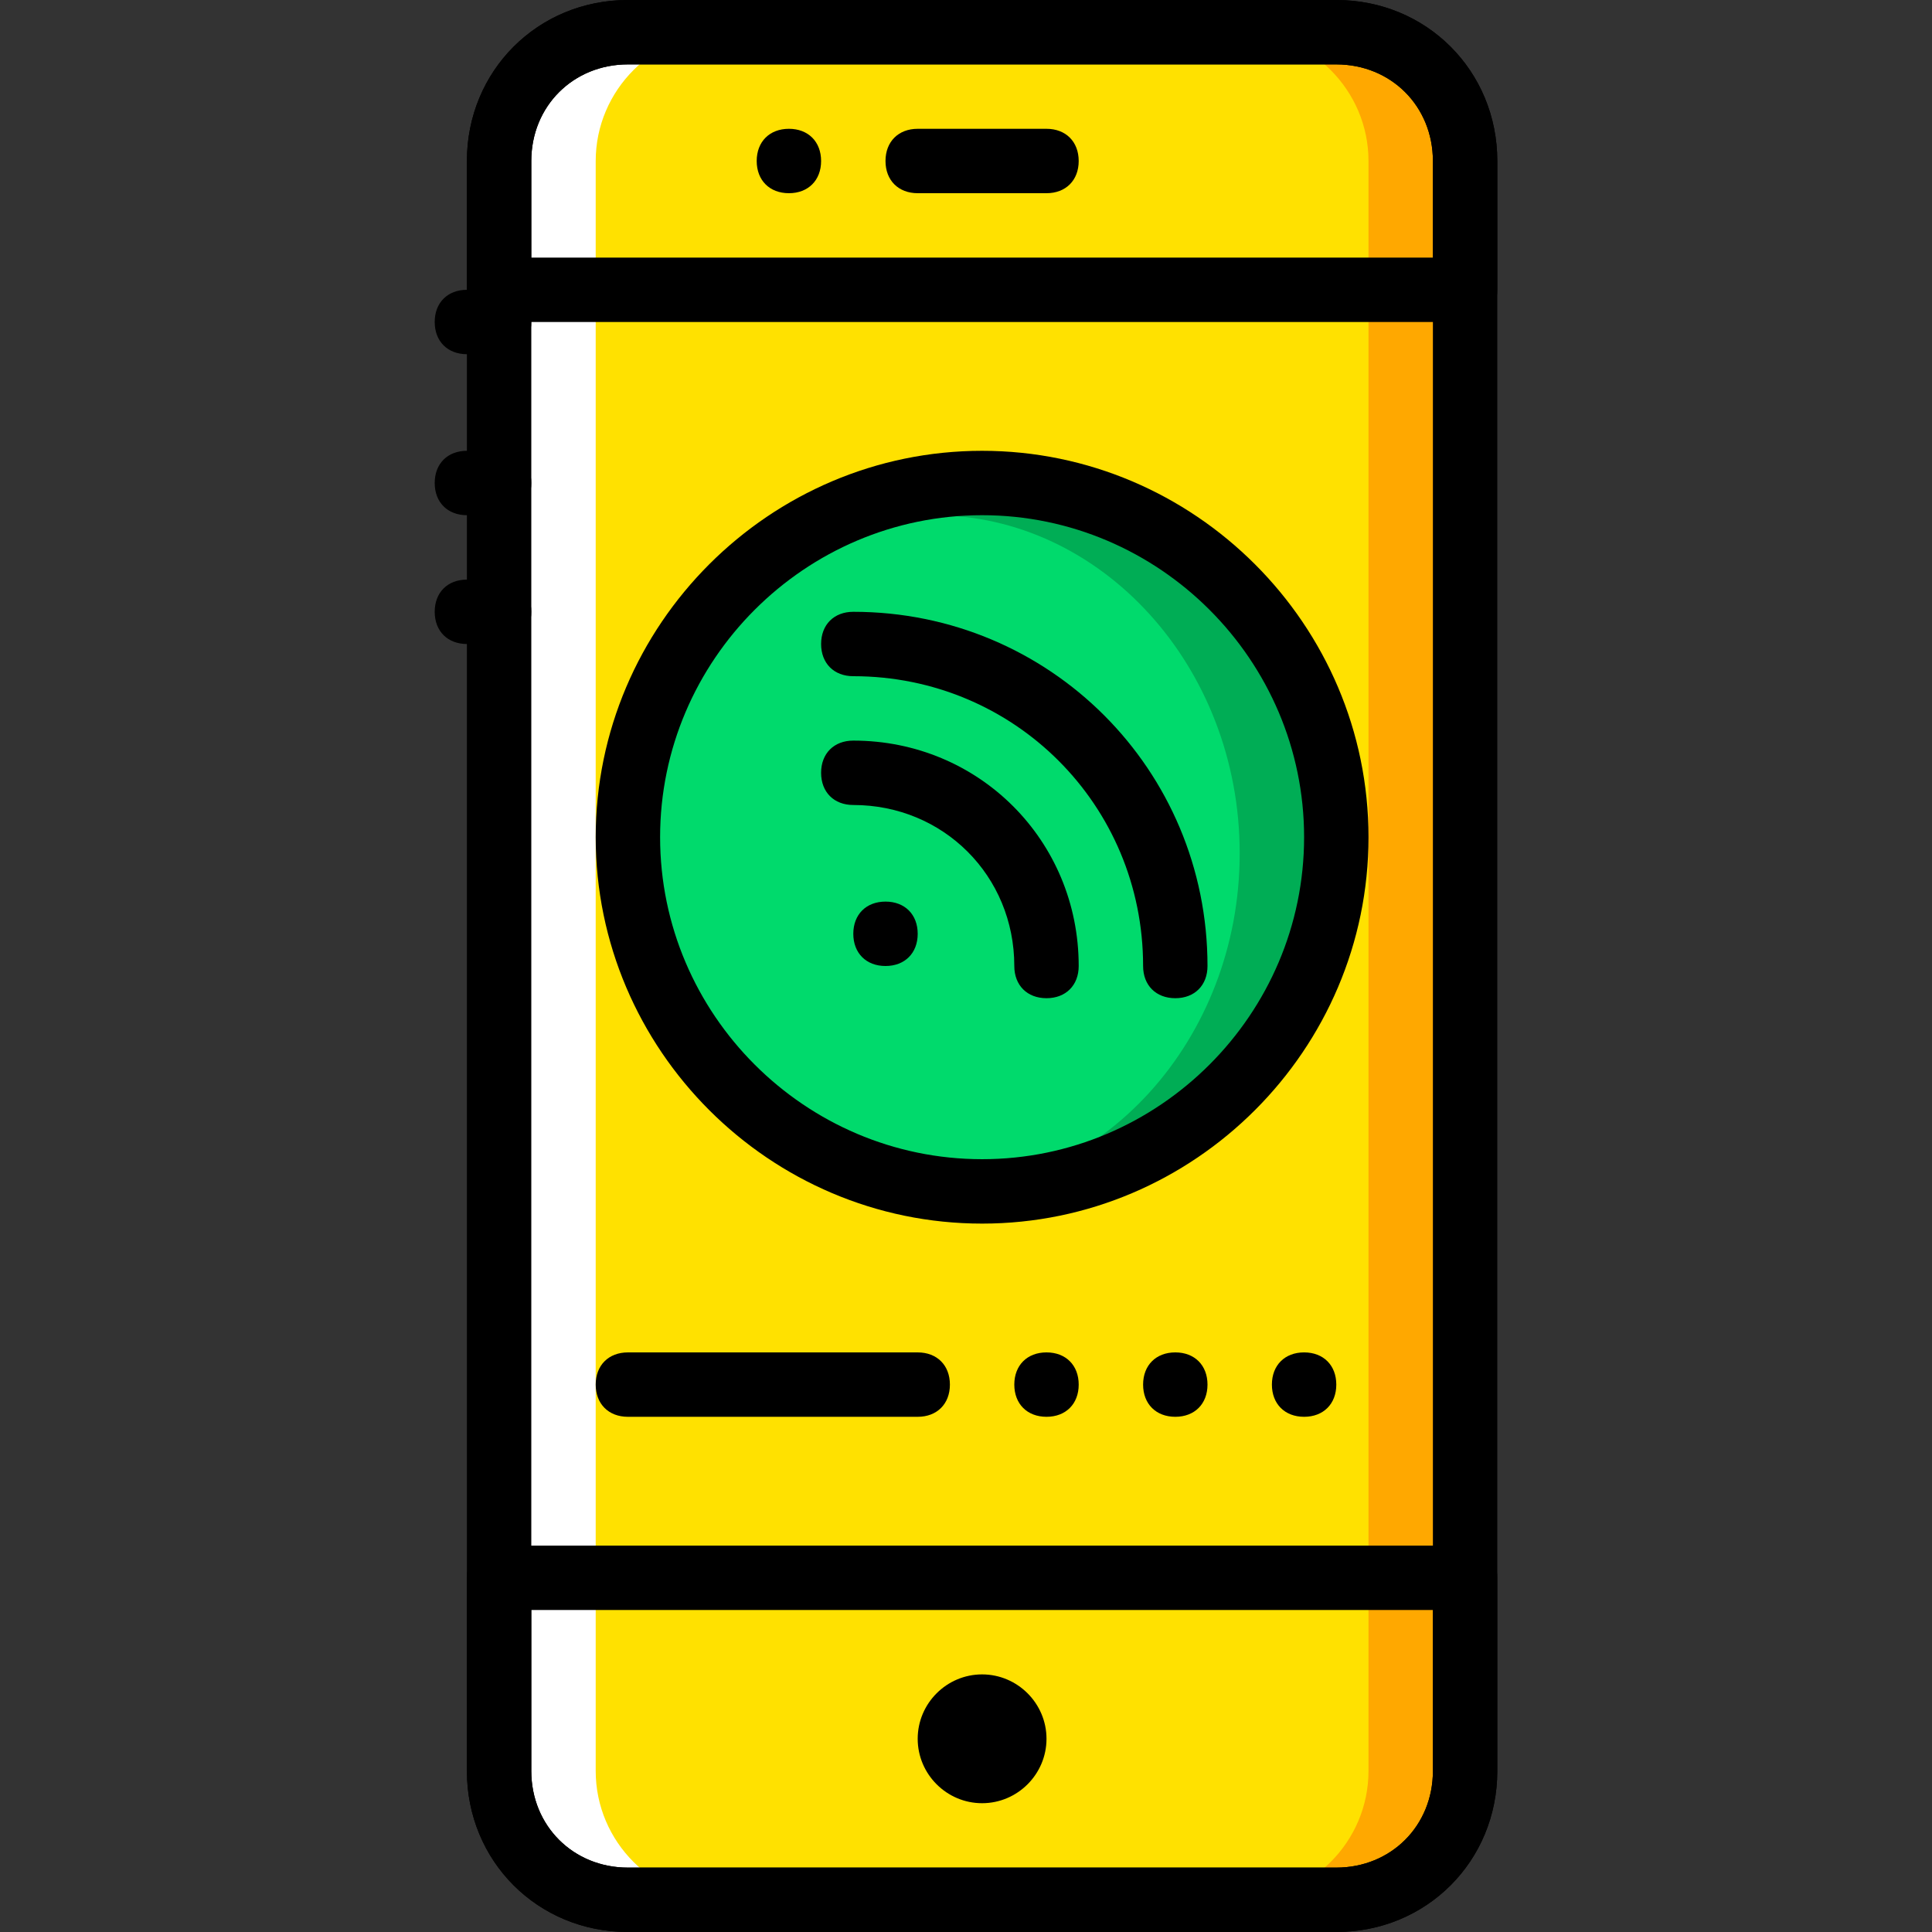
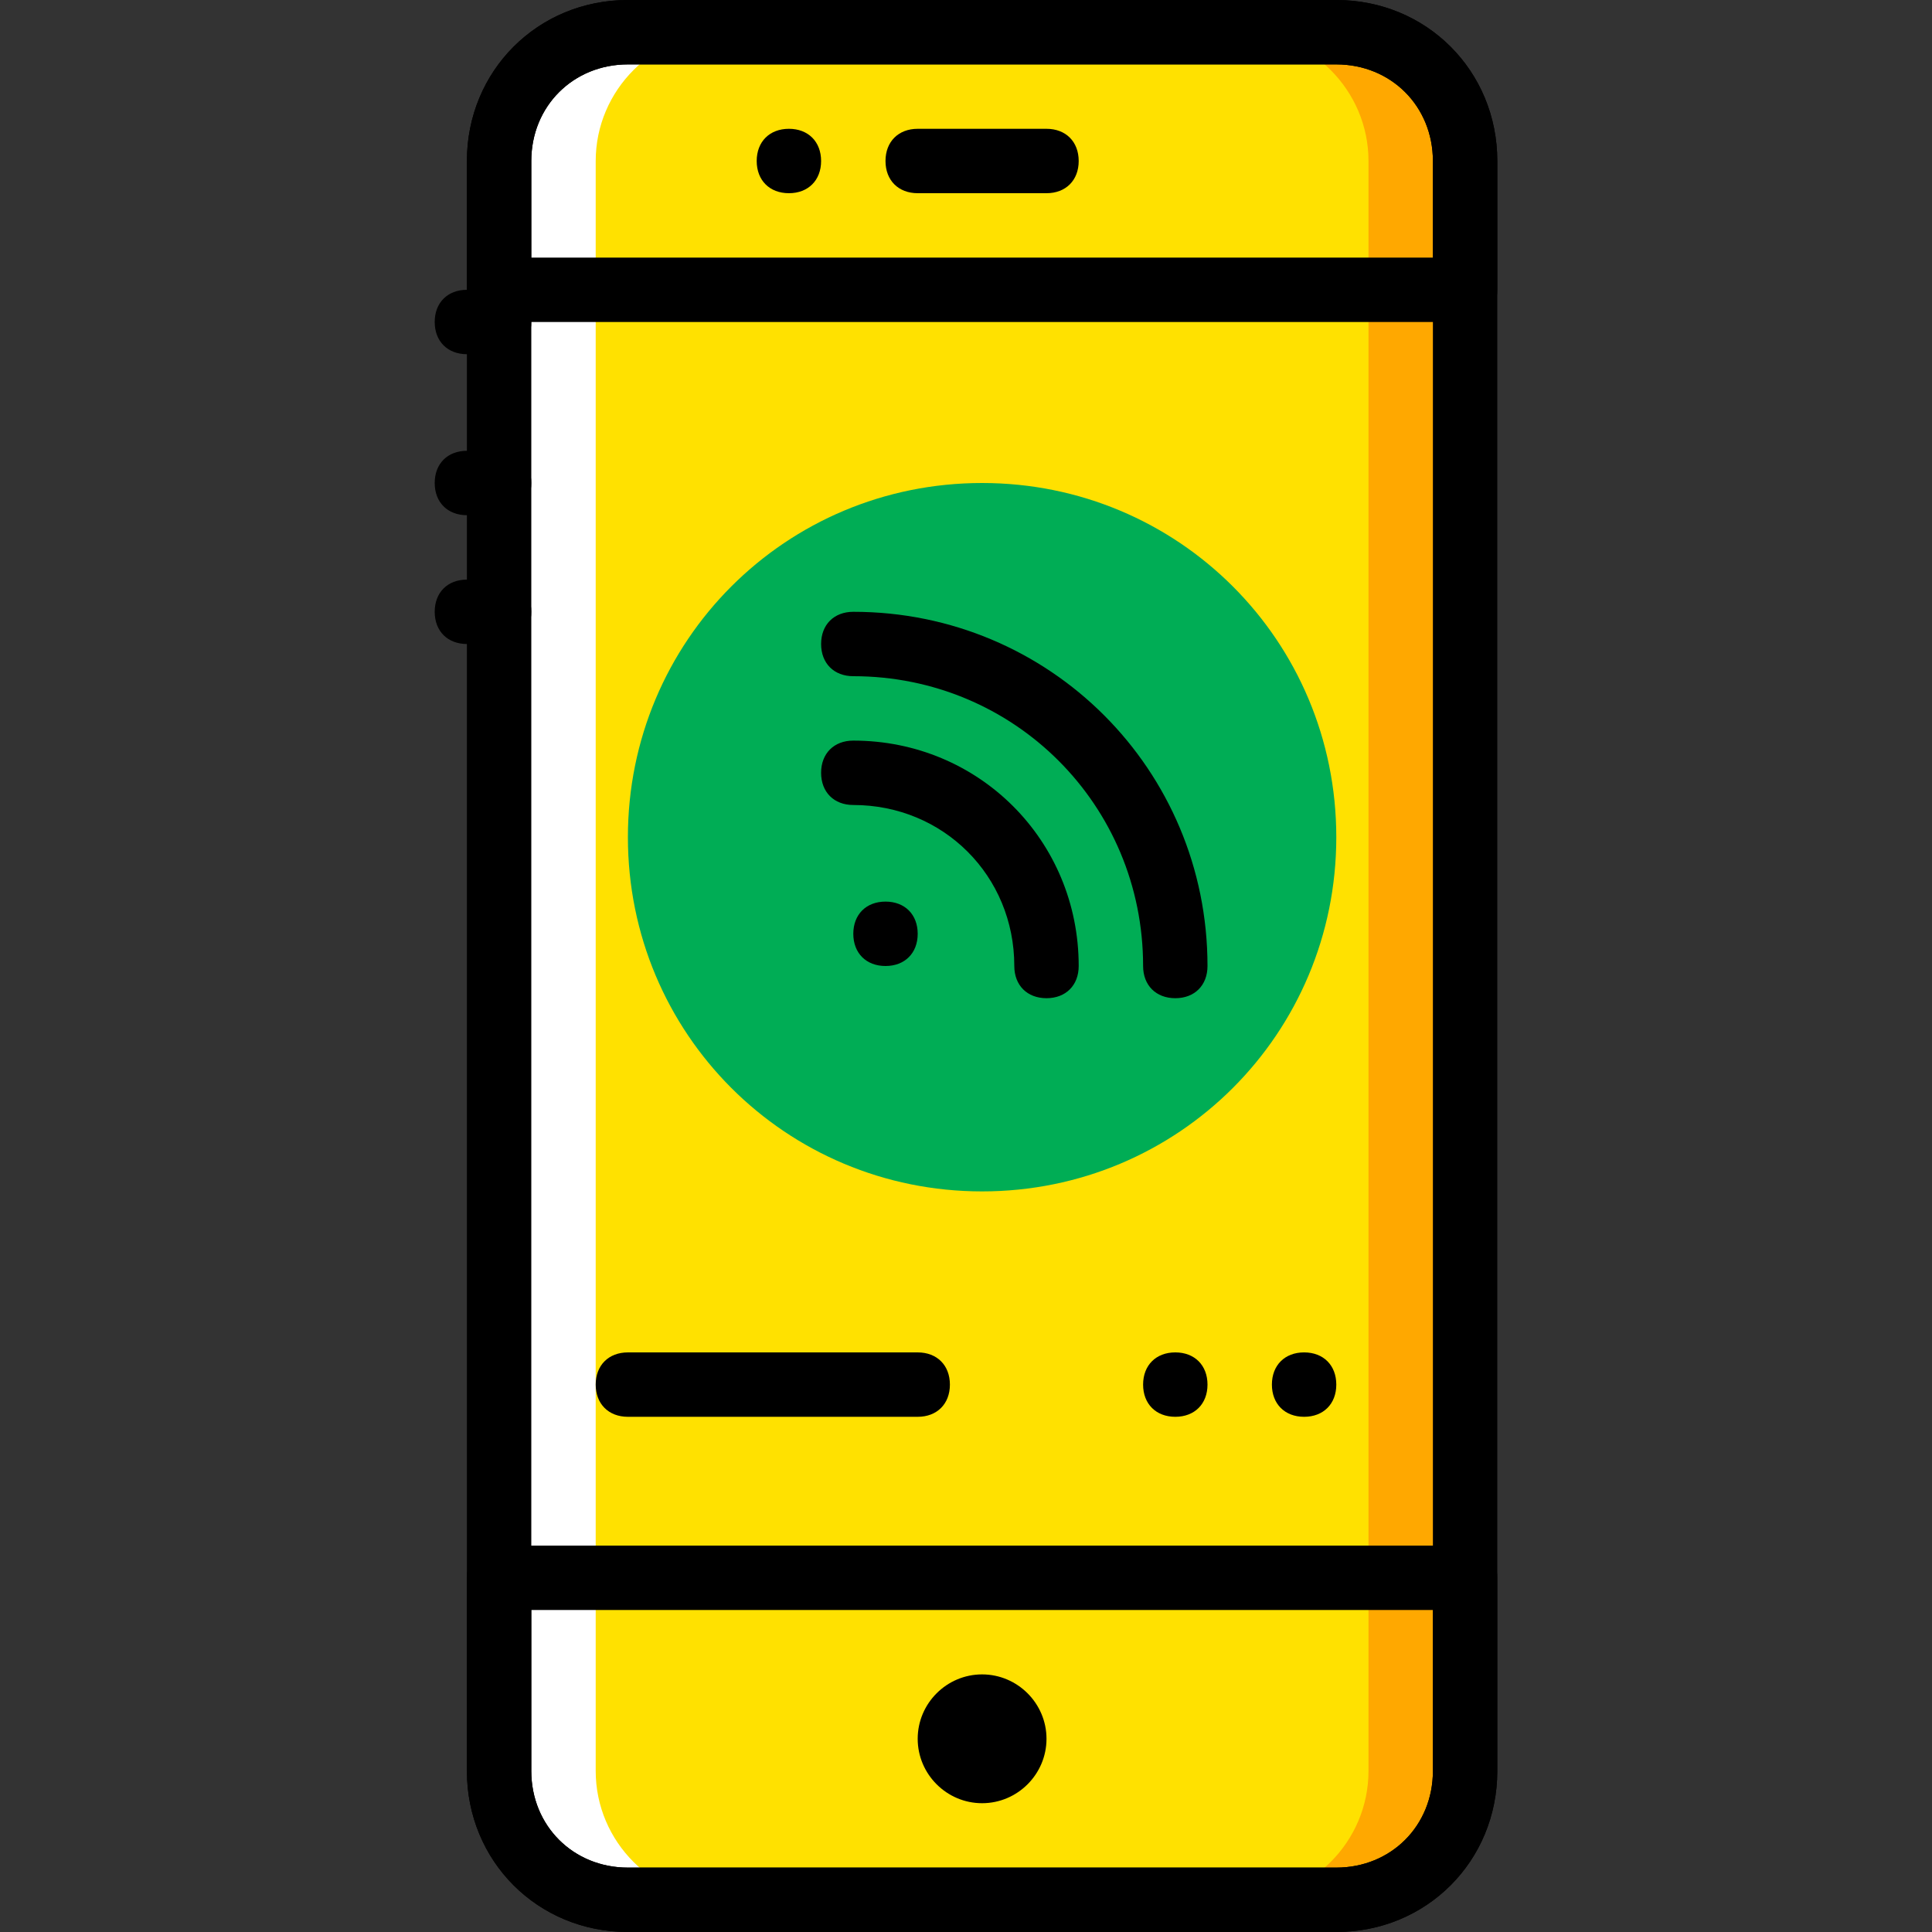
<svg xmlns="http://www.w3.org/2000/svg" height="800px" width="800px" version="1.1" id="Layer_1" viewBox="0 0 512 512" xml:space="preserve">
  <rect x="0" y="0" width="512" height="512" fill="#333333" stroke="none" />
  <g transform="translate(1 1)">
    <path style="fill:#FFFFFF;" d="M242.2,502.467h-76.8c-18.773,0-34.133-15.36-34.133-34.133V41.667   c0-18.773,15.36-34.133,34.133-34.133h76.8c18.773,0,34.133,15.36,34.133,34.133v426.667   C276.333,487.107,260.973,502.467,242.2,502.467" />
    <path style="fill:#FFA800;" d="M353.133,502.467h-76.8c-18.773,0-34.133-15.36-34.133-34.133V41.667   c0-18.773,15.36-34.133,34.133-34.133h76.8c18.773,0,34.133,15.36,34.133,34.133v426.667   C387.267,487.107,371.907,502.467,353.133,502.467" />
    <path style="fill:#FFE100;" d="M327.533,502.467H191c-18.773,0-34.133-15.36-34.133-34.133V41.667   c0-18.773,15.36-34.133,34.133-34.133h136.533c18.773,0,34.133,15.36,34.133,34.133v426.667   C361.667,487.107,346.307,502.467,327.533,502.467" />
    <path style="fill:#00AD55;" d="M353.133,220.867c0,52.053-41.813,93.867-93.867,93.867S165.4,272.92,165.4,220.867   S207.213,127,259.267,127S353.133,168.813,353.133,220.867" />
-     <path style="fill:#00DA6C;" d="M327.533,225.133c0,49.493-36.693,89.6-81.067,89.6s-81.067-40.107-81.067-89.6   s36.693-89.6,81.067-89.6S327.533,175.64,327.533,225.133" />
-     <path d="M259.267,323.267c-56.32,0-102.4-46.08-102.4-102.4s46.08-102.4,102.4-102.4s102.4,46.08,102.4,102.4   S315.587,323.267,259.267,323.267z M259.267,135.533c-46.933,0-85.333,38.4-85.333,85.333s38.4,85.333,85.333,85.333   s85.333-38.4,85.333-85.333S306.2,135.533,259.267,135.533z" />
    <path d="M242.2,246.467c0,5.12-3.413,8.533-8.533,8.533c-5.12,0-8.533-3.413-8.533-8.533c0-5.12,3.413-8.533,8.533-8.533   C238.787,237.933,242.2,241.347,242.2,246.467" />
    <path d="M310.467,263.533c-5.12,0-8.533-3.413-8.533-8.533c0-42.667-34.133-76.8-76.8-76.8c-5.12,0-8.533-3.413-8.533-8.533   c0-5.12,3.413-8.533,8.533-8.533C277.187,161.133,319,202.947,319,255C319,260.12,315.587,263.533,310.467,263.533z" />
    <path d="M276.333,263.533c-5.12,0-8.533-3.413-8.533-8.533c0-23.893-18.773-42.667-42.667-42.667c-5.12,0-8.533-3.413-8.533-8.533   c0-5.12,3.413-8.533,8.533-8.533c33.28,0,59.733,26.453,59.733,59.733C284.867,260.12,281.453,263.533,276.333,263.533z" />
    <path d="M353.133,511H165.4c-23.893,0-42.667-18.773-42.667-42.667V41.667C122.733,17.773,141.507-1,165.4-1h187.733   C377.027-1,395.8,17.773,395.8,41.667v426.667C395.8,492.227,377.027,511,353.133,511z M165.4,16.067   c-14.507,0-25.6,11.093-25.6,25.6v426.667c0,14.507,11.093,25.6,25.6,25.6h187.733c14.507,0,25.6-11.093,25.6-25.6V41.667   c0-14.507-11.093-25.6-25.6-25.6H165.4z" />
    <path d="M276.333,459.8c0,9.387-7.68,17.067-17.067,17.067c-9.387,0-17.067-7.68-17.067-17.067s7.68-17.067,17.067-17.067   C268.653,442.733,276.333,450.413,276.333,459.8" />
    <path d="M353.133,511H165.4c-23.893,0-42.667-18.773-42.667-42.667v-51.2c0-5.12,3.413-8.533,8.533-8.533h256   c5.12,0,8.533,3.413,8.533,8.533v51.2C395.8,492.227,377.027,511,353.133,511z M139.8,425.667v42.667   c0,14.507,11.093,25.6,25.6,25.6h187.733c14.507,0,25.6-11.093,25.6-25.6v-42.667H139.8z" />
    <path d="M387.267,84.333h-256c-5.12,0-8.533-3.413-8.533-8.533V41.667C122.733,17.773,141.507-1,165.4-1h187.733   C377.027-1,395.8,17.773,395.8,41.667V75.8C395.8,80.92,392.387,84.333,387.267,84.333z M139.8,67.267h238.933v-25.6   c0-14.507-11.093-25.6-25.6-25.6H165.4c-14.507,0-25.6,11.093-25.6,25.6V67.267z" />
    <path d="M276.333,50.2H242.2c-5.12,0-8.533-3.413-8.533-8.533s3.413-8.533,8.533-8.533h34.133c5.12,0,8.533,3.413,8.533,8.533   S281.453,50.2,276.333,50.2z" />
    <path d="M216.6,41.667c0,5.12-3.413,8.533-8.533,8.533c-5.12,0-8.533-3.413-8.533-8.533s3.413-8.533,8.533-8.533   C213.187,33.133,216.6,36.547,216.6,41.667" />
    <path d="M131.267,135.533h-8.533c-5.12,0-8.533-3.413-8.533-8.533s3.413-8.533,8.533-8.533h8.533c5.12,0,8.533,3.413,8.533,8.533   S136.387,135.533,131.267,135.533z" />
    <path d="M131.267,169.667h-8.533c-5.12,0-8.533-3.413-8.533-8.533c0-5.12,3.413-8.533,8.533-8.533h8.533   c5.12,0,8.533,3.413,8.533,8.533C139.8,166.253,136.387,169.667,131.267,169.667z" />
    <path d="M131.267,92.867h-8.533c-5.12,0-8.533-3.413-8.533-8.533s3.413-8.533,8.533-8.533h8.533c5.12,0,8.533,3.413,8.533,8.533   S136.387,92.867,131.267,92.867z" />
    <path d="M242.2,374.467h-76.8c-5.12,0-8.533-3.413-8.533-8.533s3.413-8.533,8.533-8.533h76.8c5.12,0,8.533,3.413,8.533,8.533   S247.32,374.467,242.2,374.467z" />
-     <path d="M284.867,365.933c0,5.12-3.413,8.533-8.533,8.533s-8.533-3.413-8.533-8.533s3.413-8.533,8.533-8.533   S284.867,360.813,284.867,365.933" />
    <path d="M319,365.933c0,5.12-3.413,8.533-8.533,8.533c-5.12,0-8.533-3.413-8.533-8.533s3.413-8.533,8.533-8.533   C315.587,357.4,319,360.813,319,365.933" />
    <path d="M353.133,365.933c0,5.12-3.413,8.533-8.533,8.533c-5.12,0-8.533-3.413-8.533-8.533s3.413-8.533,8.533-8.533   C349.72,357.4,353.133,360.813,353.133,365.933" />
  </g>
</svg>